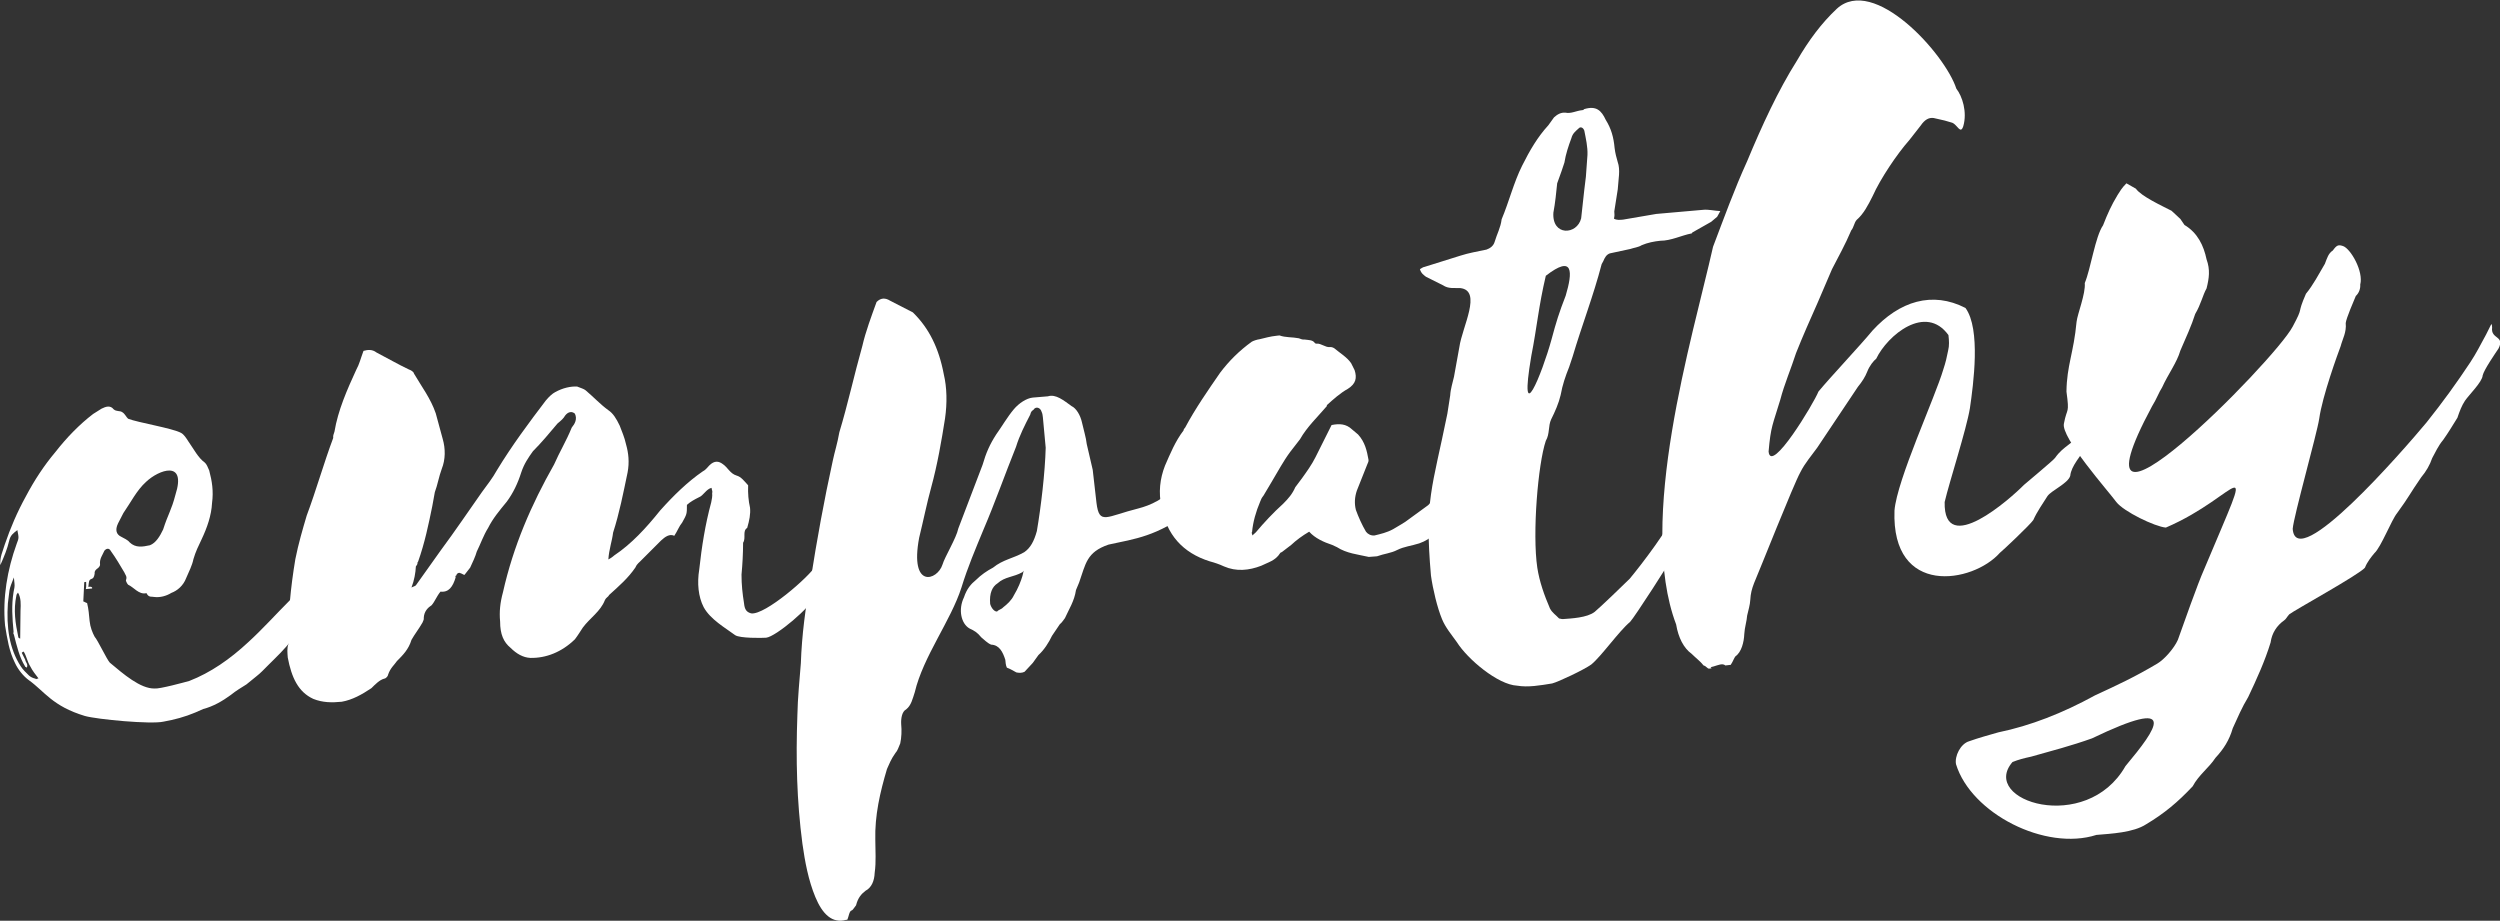
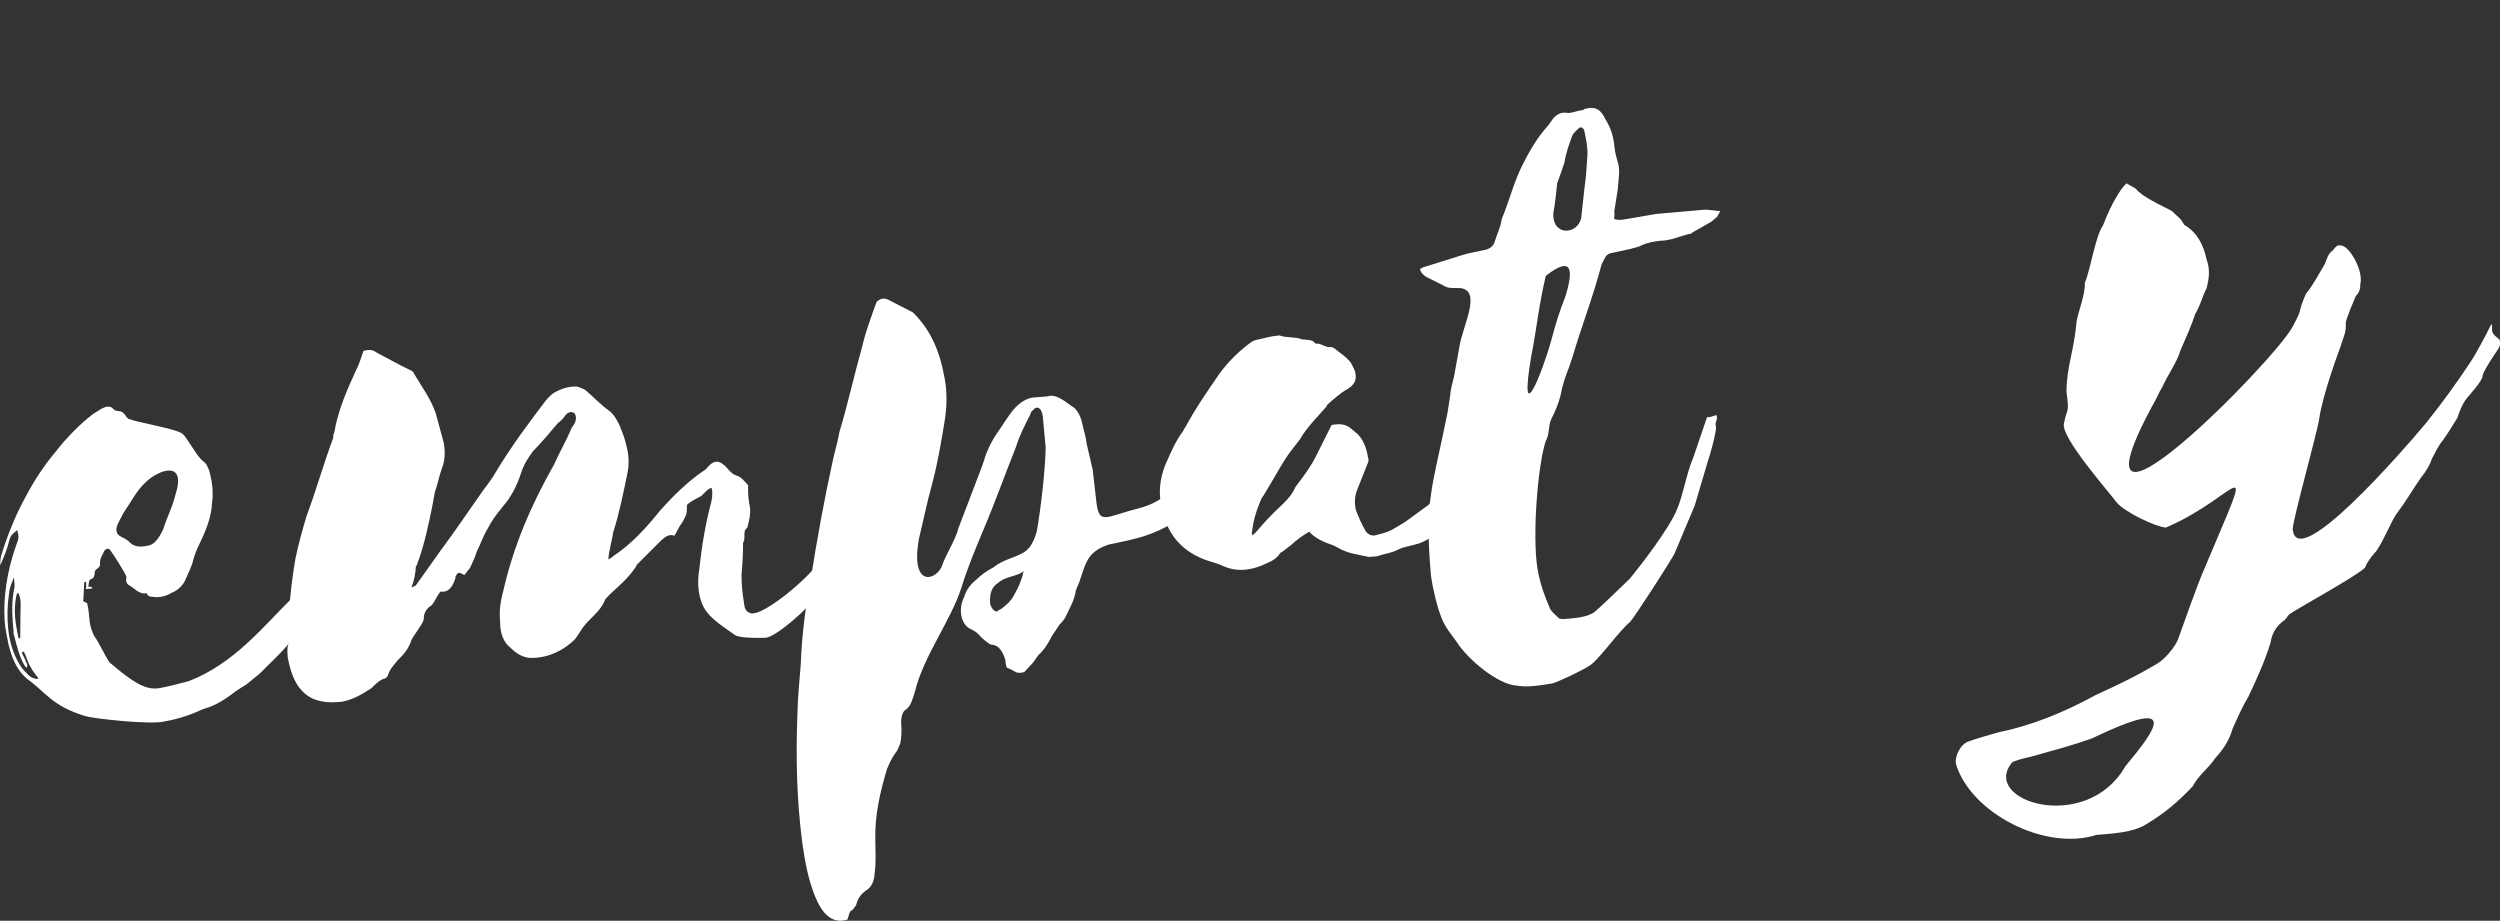
<svg xmlns="http://www.w3.org/2000/svg" version="1.1" id="Layer_1" x="0px" y="0px" viewBox="0 0 792.3 291.8" style="enable-background:new 0 0 792.3 291.8;" xml:space="preserve">
  <rect x="0" y="0" width="792.3" height="291.8" fill="#333333" stroke="none" />
  <style type="text/css">
	.st0 {
		fill: #FFF;
	}
</style>
  <g class="st0">
    <path d="M31.7,178.8c0.1,0.6-0.5,1.2-1,1.5c-0.3,0.3-0.8,0.6-0.7,1.5c-0.2,1.2-0.4,1.5-1.3,1.8c-0.5,0.3-0.5,0.6-0.7,2.4   c0.6-0.1,0.9-0.1,1.2,0.2l0,0.3l-2,0.2c0.2-0.9,0.1-1.7,0.1-2.3l-0.6,0.1l-0.3,6.1c0.6,0.2,0.9,0.5,1.2,0.5c0.5,2,0.6,3.7,0.8,5.7   c0.2,2,0.9,3.7,1.6,5c1,1.1,3.8,7.1,4.8,8.2c4.3,3.6,9.7,8.3,14.2,8.2c1.5,0.2,9.6-2,11-2.4c6.7-2.6,12.9-6.9,18.7-12.3   c4.5-4.1,8.7-8.8,13.2-13.3l0.8-0.9l4.6-6.2c2.9-3.4,5.4-6.8,7.7-10.7c0.7-1.5,1.5-3,3.1-3.7c-0.3,2.6-0.7,4.9-1.6,7.3   c-0.2,0.9-0.7,1.8-1.2,2.4c-1.5,2.1-2.8,4-3.7,6.4l-2.5,3.7l-1,1.8l2.2-1.1c-0.1,1.7-1.5,2.1-1.7,3.6c0.3,0.3,0.3,0.5,0.9,0.8   c-0.7,1.5-1.5,2.4-2.5,3.7c-1.6,1.6-3.1,3.4-4.4,5.3c-2.3,3.1-5,5.6-7.6,8.2c-1.3,1.3-2.4,2.5-3.7,3.5l-3.2,2.6   c-1.6,1-3.3,2-4.9,3.3c-2.7,2-5.7,3.7-8.8,4.5l-2.5,1.1c-3.3,1.4-6.7,2.3-10.1,2.9c-3.9,0.9-21-0.7-24.9-1.8   c-10.3-3.1-12.8-7.8-17.7-11.3c-1.8-1.3-3.5-3.4-4.5-5.6c-1.8-3.6-2.4-7.5-3.1-11.8c-0.8-8.8,0.7-17.6,3.7-25.9   c0.7-1.8,0.7-1.8,0.2-4.3c-1.3,1-2.2,1.6-2.6,3.4c-0.6,2.6-1.6,5-2.8,7.7c-0.2-2.6,0.8-4.4,1.4-6.5c1.8-5.3,4-10.4,6.7-15.3   c2.7-5.1,5.7-9.7,9.4-14.1c3.6-4.6,7.6-8.7,11.9-12l2.7-1.7c1.4-0.7,2.8-1.1,3.8,0.2c0.9,0.8,2,0.4,2.7,0.9   c0.9,0.5,1.3,1.6,1.9,2.1c3,1.2,14.1,3,16.8,4.5c0.9,0.5,1.6,1.6,2.3,2.7c1.7,2.4,3.1,5.2,5.2,6.7c0.6,0.5,1,1.6,1.4,2.5   c0.9,3.4,1.4,6.5,0.9,10.3c-0.2,4-1.6,7.9-3.3,11.5c-1,2.1-1.9,3.9-2.6,6.3c-0.4,2-1.4,3.9-2.3,6c-0.9,2.4-2.8,4-4.7,4.7   c-1.6,1-3.6,1.5-5.3,1.3c-0.9-0.2-1.7,0.2-2.4-0.9c0-0.3-0.3-0.3-0.3-0.3c-2.3,0.5-3.9-1.9-5.7-2.7c-0.3-0.3-0.7-1.1-0.7-1.4   c0.5-1.2-0.2-1.7-0.5-2.5c-1.3-2.2-2.7-4.6-4.3-6.8c-0.4-0.8-1.2-1-2-0.1C32.5,175.9,31.5,177.1,31.7,178.8z M6.9,206.9l1.1,2.2   c0.1,0.9,1,1.3,0.5,2.5c-0.3-0.3-0.6-0.2-0.6-0.5c-1.7-2.7-2.6-6.4-3.5-10c-0.3-0.3-0.1-0.6-0.1-0.9c-0.4-4.3-0.7-8.3,0-12.6   c0.2-0.9,0.4-1.8,0.3-2.6l-0.2-2c-0.7,1.8-1.2,3-1.4,4.1l-0.5,4.1c-0.5,7.5,0.4,14.3,4.1,20c0.7,1.1,1.6,1.9,2.6,2.9   c0.6,0.5,1.2,0.8,2.1,1c0,0.3,0.3,0,0.9-0.1c-1-1.3-1.9-2.4-2.6-3.8c-1-1.6-1.2-3.3-2.1-4.7C7.1,206.6,6.9,206.9,6.9,206.9z    M5.2,188.7c-1,4.7-0.3,8.9,0.6,13.2c0,0.3,0.3,0.3,0.6,0.5l0.1-8.9c0.1-2,0.2-4-0.8-5.7C5.5,188.1,5.2,188.4,5.2,188.7z    M39.1,162.6l-1.7,3.3c-1,2.1-0.5,3.5,1,4.2c0.9,0.5,2.1,1,2.7,1.8c1.9,1.8,4.1,1.4,6.4,0.9c1.9-0.7,3.2-2.9,4.2-5   c1.6-5,2.6-6,3.9-11c3.6-11.2-5.3-7.9-9.3-4.1C43.3,155.4,41.4,159.3,39.1,162.6z" />
    <path d="M147.2,182.2c-0.3,0-0.9-0.5-1.2-0.5c-0.3-0.3-1.2-0.2-1.4,0.7c-0.3,0-0.3,0.3-0.2,0.6c-0.9,3-2.2,4.8-4.8,4.5   c-1.3,1.6-1.7,3-2.8,4.3c-1.1,0.7-2.4,1.9-2.5,4c0.1,0.6-0.2,0.9-0.4,1.5c-1.2,2.1-2.5,3.7-3.5,5.5c-0.9,3-2.7,4.8-4.6,6.7   c-0.8,1.2-2.1,2.2-2.8,4.3c0,0.3-0.5,1.2-1.3,1.3c-1.4,0.4-2.7,1.7-4,3c-3,2-6,3.7-9.4,4.3c-3.1,0.3-6,0.3-9-0.9   c-4.8-2.2-6.9-6.8-8.1-13.1c-0.1-1.4-0.3-2.9,0.2-4.3c-0.2-8.9,0.7-17.9,2.2-26.9c1-5,2.3-9.4,3.6-13.8c3-8,5.4-16.6,8.4-24.6   c-0.1-0.9,0.2-1.2,0.4-2c1.1-6.7,4-13.3,6.9-19.6c1-1.8,1.4-3.6,2.3-6c1.4-0.4,2.8-0.5,4.1,0.5c3.3,1.7,6.7,3.7,10.3,5.4   c0.6,0.2,1.5,0.7,1.6,1.3c2.4,4.1,5.3,7.9,6.9,12.6l2.2,8.1c0.9,3.1,0.9,6.5-0.3,9.5c-0.9,2.4-1.3,5-2.2,7.4l-0.8,4.4   c-1.2,5.9-2.4,11.7-4.5,17.6c0,0-0.3,0.3-0.2,0.6c0,0,0,0.3-0.5,0.9c-0.1,2-0.5,4.4-1.4,6.7c0.5-0.3,1.1-0.4,1.4-0.7l7.9-11.1   c4.6-6.2,8.7-12.3,13-18.4c1.8-2.5,3.3-4.3,4.8-7c4.8-7.9,10.1-15,15.5-22.1c1-1.2,2.1-2.2,2.9-2.6c2.5-1.4,5-1.9,7-1.8   c1.2,0.5,2.1,0.7,2.7,1.2c2.5,2.1,4.7,4.5,7.2,6.3c1.5,1,2.5,2.6,3.6,4.9c0.7,1.9,1.5,3.6,2,5.9c0.8,2.8,1.1,5.7,0.5,8.9   c-1.4,6.7-2.6,12.9-4.6,19.1c-0.3,2.6-1.3,5.3-1.5,8.5c0.8-0.4,1.6-1,1.9-1.3c5.4-3.6,10.1-8.7,14.5-14.2   c4.2-4.7,8.7-9.1,13.5-12.4c0.8-0.4,1.3-1,2.1-1.9c1.6-1.6,3-1.4,4.3-0.4c1.5,1,2.3,3,4.3,3.6c1.5,0.4,2.5,1.8,3.7,3.1   c-0.1,2.6,0.1,4.9,0.6,7.1c0.2,2-0.2,4-0.9,6.4c-1.6,1-0.3,3.2-1.3,4.7c0,3.4-0.2,6.9-0.5,10.1c0,3.2,0.3,6,0.8,9.1   c0.2,2,0.8,2.8,2.3,3.2c4.4,0.5,18.2-11.4,20.7-15.4c4.6-6.2,8.3-13.1,11.7-20.3c0.2-1.5,0.6-2.9,1.4-3.9c0.6,0.8,0.9,0.8,0.7,1.1   c-0.5,4.4,0.7,1.7,0.6,6.6c-0.1-1.1-1,5-1.9,4.5c-0.6,0.1-0.5,0.9-1,1.5c-1.4,3.3-2.9,6.3-4,9.8c0.1,1.1-0.7,2.1-0.9,2.7   c-2.4,1.9-3.9,4.1-5.8,6.3c0.1,0.9-0.8,1.2-1.3,1.6c-1.1,3.3-12.4,12.9-15.5,13.2c-1.4,0.1-8.3,0.2-9.8-0.8c-3.1-2.3-7.9-5-10-8.9   c-1.7-3.3-2.1-7.6-1.4-11.9c0.8-7.3,1.9-14.3,3.8-21.3c0.2-0.9,0.4-2,0.3-2.9c0.2-0.6-0.1-0.9-0.2-1.7c-1.7,0.4-2.6,2.5-4,3   c-1.4,0.7-2.7,1.4-3.8,2.4c0,2.9,0,2.9-1.5,5.6c-1,1.2-1.5,2.7-2.5,4.2c-1.5-0.7-2.9,0.3-4.2,1.5l-6.3,6.3c-0.5,0.6-1.3,1-1.8,2.2   c-2.3,3.4-5.2,5.9-8.4,8.8c-0.2,0.6-0.8,0.6-1.3,1.6c-1.4,3.6-4.7,5.6-7,8.7c-0.8,1.2-1.5,2.4-2.5,3.7c-4.2,4.1-9.2,6-14.1,5.9   c-2.3-0.1-4.4-1.3-6.3-3.2c-2.2-1.8-3.3-4.3-3.3-8.3c-0.3-3.1,0-6,0.9-9.3c3.3-14.7,9-27.8,16.2-40.5c1.7-3.9,3.9-7.5,5.6-11.7   c1-1.2,1.8-2.7,1-4.4c-0.9-0.8-2.1-0.7-3.1,0.6c-0.5,0.9-1.3,1.6-2.4,2.5c-2.6,3.1-5.2,6.2-7.8,8.8c-1.5,2.1-2.8,4-3.7,6.7   c-1.1,3.5-2.6,6.6-4.6,9.3c-2.3,2.8-4.4,5.3-5.9,8.3c-1.5,2.4-2.4,5.1-3.6,7.5c-0.4,1.5-1.4,3.6-2.1,5.1L147.2,182.2z" />
    <path d="M347.5,159.4c0.9,7.1,3,4.3,13.4,1.7c3.4-0.9,8.4-2.8,13-8.4c2.3-2.8,5.8,0.1,7.3,1.4c0.1,1.1-3.1,7.2-3.6,7.8   c-11.3,8.2-17.6,8.8-26.3,10.7c-7,2.4-7.2,6.1-9.3,12L341,187c-0.5,3.5-2.3,6.2-3.5,8.9c-0.5,0.6-1,1.5-1.6,1.9l-2.5,3.7   c-1,2.1-2.5,4.5-4.3,6.1l-1.8,2.5l-2.6,2.8c-0.8,0.4-1.7,0.4-2.6,0.2c-0.9-0.5-2.1-1.2-3-1.5c-0.4-0.8-0.4-1.7-0.5-2.5   c-0.8-2.5-1.9-4.7-4.5-4.8c-1.2-0.5-2.1-1.5-3.1-2.3c-1.3-1.6-2.2-2.1-3.7-2.8c-2.7-1.5-3.7-6-1.8-9.9c0.9-2.7,2.2-4.2,3.8-5.5   c1.6-1.6,3.5-2.9,5.4-3.9c3.2-2.6,6.4-2.9,9.9-4.9c1.9-1.3,3.1-3.4,4-6.7c1.3-7.6,2.6-18.6,2.8-26.4l-0.9-9.7   c-0.1-0.6-0.1-1.1-0.4-1.7c-0.4-1.4-1.9-1.8-2.6-0.6c-0.5,0.3-0.8,0.6-1,1.5c-1.7,3.3-3.4,6.6-4.5,10.2   c-3.5,8.7-6.7,17.8-10.3,26.2c-2.6,6.3-5,11.9-7,18.4c-3.4,10.6-12.1,21.8-14.8,33.2c-0.7,2.1-1.1,4.1-2.7,5.4   c-1.4,0.7-1.7,3-1.6,4.7c0.2,2,0.1,4.3-0.3,6.1c-0.5,1.2-0.9,2.4-1.5,3c-1.5,2.1-2,3.6-2.7,5.1c-2.2,7.4-3.9,14.7-3.7,22.5   c0,3.4,0.3,6.9-0.2,10.4c-0.1,2.6-1,4.7-2.9,5.7c-1.3,1-2.4,2.2-3,4.6c-0.3,0.3-1,1.5-1.3,1.6c-0.9,0.1-1,2.1-1.5,3l-0.3,0   c-4.5,1.3-7.6-1.9-9.8-7.2s-3.3-11.2-4.1-16.9c-1.8-13.6-2.1-26.8-1.6-40.7c0.1-5.5,0.7-11.3,1.1-16.5c0.3-8.9,1.5-18,3.1-26.4   c2-12.8,4.3-25.4,7-37.7c0.6-2.9,1.5-5.6,2.1-9.1c2.7-8.9,4.7-18.2,7.3-27.4c1-4.4,2.9-9.5,4.5-13.9c1.3-1.3,2.7-1.4,4.3-0.4   l7.2,3.7l0.3,0.3c4.7,4.7,7.9,10.8,9.5,19.3c1,4.2,1.1,9.1,0.4,14c-1.1,7-2.4,14.6-4.4,21.9c-1.3,4.7-2.5,10.6-3.8,15.9   c-3.1,16.4,5.8,13.6,7.4,8.5c0.7-2.4,4.4-8.4,5-11.4l7.7-20.2c1.1-3.8,2.3-6.5,4.3-9.6c1.8-2.5,3.5-5.5,5.6-8c1.6-1.9,4-3.5,6-3.7   l4.8-0.4c2.5-0.8,5,1.3,7.5,3.1c1.5,0.7,2.8,2.9,3.3,5.2c0.5,2.3,1.3,4.8,1.5,6.8l1.9,8.2L347.5,159.4z M316.1,184.9   c-1.6,1-2.6,3.1-2.3,6.5c0.4,1.4,1.4,2.5,2.2,2.4c0.5-0.6,1.4-0.7,1.9-1.3c1.3-1,2.7-2.3,3.4-3.8c2.8-4.6,3.5-9.2,2.8-7.4   C321.1,183,318.5,182.7,316.1,184.9z" />
    <path d="M469.1,137.5c2,0.1,3.5,1.1,5.1,2.4c-0.1,2-2.3,9.1-3.7,10.4c-0.8,0.4-1,1.2-1.6,1.6l-2.8,4c-0.5,0.6-1.3,1.3-1.5,2.1   c-0.7,1.8-1.8,2.7-3.1,3.7c-0.5,0.3-1.1,0.7-1.3,1.3c-1.5,2.1-3.7,4.1-5.2,5.9c-1.6,1.6-3.2,2.6-5.2,3.3c-2.5,0.8-4.8,1-7,2.1   c-1.9,1-4.2,1.2-6.4,2l-2.6,0.2c-3.5-0.8-7-1.1-10.1-3.1l-1.5-0.7c-2.7-0.9-5.4-2.1-7.3-4.2c-2.2,1.3-4.1,2.7-5.7,4.2l-3,2.3   c-0.3,0-0.5,0.3-0.5,0.3c-1.5,2.4-3.8,2.9-6,4c-3.9,1.5-7.9,1.9-11.8,0.2c-1.5-0.7-3-1.2-4.5-1.6c-8.6-2.7-13.7-8.5-15.3-17.3   c-1-4.5-0.5-8.9,1.1-13c1.7-3.9,3.3-7.8,5.9-11.2c0-0.3,0.2-0.6,0.5-0.9c3.2-6,7.3-11.9,11.1-17.4c2.8-3.7,6-6.9,10-9.8   c0.5-0.3,1.7-0.7,2.5-0.8c1.7-0.4,3.4-0.9,5.4-1.1l0.9-0.1c1.8,0.7,4.1,0.5,6.1,0.9c0.6,0.2,1.2,0.5,1.8,0.4   c1.5,0.2,2.6,0.1,3.3,1.1c0.3,0.3,0.6,0.2,0.6,0.2c1.4-0.1,2.7,1.2,4.1,1.1c0.6-0.1,1.2,0.2,1.5,0.4c1.9,1.6,4,2.8,5.3,4.7l1.1,2.2   c0.8,2.5,0.4,4.3-2.1,5.9c-2.5,1.4-4.6,3.3-6.7,5.2l0,0.3c-2.9,3.4-6.3,6.6-8.5,10.5l-3.1,4c-2.3,3.1-4,6.4-6,9.7l-2.5,4.2   c-0.5,0.6-0.8,1.2-1,1.8c-1.4,3.3-2.3,6.5-2.6,9.7c-0.3,0.3,0.1,0.6,0.1,1.1l1.1-1c2.6-3.1,5.5-6.2,8.7-9.1   c1.6-1.6,2.9-3.1,3.8-5.2l2.1-2.8c1.5-2.1,3.1-4.3,4.3-6.7l5.1-10.2c2.5-0.5,4.6-0.4,6.5,1.4l1.9,1.6c2.2,2.4,2.8,5.2,3.3,8   c0.1,0.6-0.2,0.9-0.4,1.5l-3.3,8.3c-0.7,2.1-0.8,4.1-0.3,6.1c0.8,2.2,1.9,4.7,3.2,6.9c0.6,0.8,1.6,1.3,2.7,1.2c2-0.5,3.9-0.9,5.9-2   c1.6-1,3.6-2,5.2-3.3l5.9-4.3l4.2-4.4c3.4-4,8.2-14,11.6-18L469.1,137.5z" />
    <path d="M541,132.2c1.5,0.2,3.3-1.2,3.1-0.3c0.2,1.7-0.7,1.8-0.3,3.2c0.4,1.1-2,9.7-2.5,10.9l-4.2,14.2l-6.4,15.2   c-1,2.1-12.8,20.4-14.1,21.7c-3.5,2.9-9.1,10.9-12.3,13.5c-2.2,1.6-10.4,5.5-12.4,6c-3.7,0.6-7.6,1.3-11.1,0.7   c-6.1-0.3-15.7-8.4-19.1-13.8c-1.7-2.4-3.6-4.6-4.7-7.3c-1.5-3.6-2.9-9.5-3.5-13.8c-2.1-23.9,0.4-27.6,5.2-51.3l0.9-5.8   c0.1-2,0.8-4.1,1.2-5.9l1.7-9.4c0.9-6.4,7.3-17.9,0.3-18.7c-2-0.1-3.7,0.3-5.5-0.9l-5.4-2.7c-0.6-0.5-1.5-1-1.9-2.4   c0.5-0.3,1.1-0.7,1.4-0.7l11.5-3.6c2.5-0.8,5.3-1.3,8.2-1.9c1.1-0.4,2.2-1.1,2.6-2.5c0.7-2.4,1.9-4.5,2.2-7.1   c2.4-5.7,3.8-11.6,6.5-17c2.4-4.8,4.9-9.1,8.3-12.8l1.8-2.5c1.1-1,2.2-1.6,3.6-1.5c1.8,0.4,3.4-0.6,5.4-0.8c0.3,0,0.3,0,0.5-0.3   c3.9-1.2,5.5,0.4,6.9,3.4c1.7,2.7,2.5,5.5,2.8,8.9c0.2,1.7,0.6,3.1,1,4.5c0.4,1.1,0.5,2.5,0.4,4l-0.4,4.6l-1.1,7   c0.1,0.9,0.1,1.4-0.1,2.3c0.9,0.5,1.8,0.4,2.9,0.3l10.5-1.8l14.8-1.3c1.7-0.2,3.5,0.3,5.5,0.4l-1,1.8l-1.9,1.6l-6,3.4   c0,0.3-0.3,0.3-0.3,0.3c-3.1,0.6-6.4,2.3-9.8,2.3c-2,0.2-4,0.6-5.9,1.4c-1.1,0.7-2.5,0.8-3.6,1.2l-6.5,1.4   c-1.1,0.4-1.6,1.3-2.1,2.5l-0.5,0.9c-2.6,10-6.3,19.5-9.2,29.3l-1.1,3.3c-1.2,3-2.1,5.6-2.7,8.9c-0.6,2.6-1.8,5.3-3,7.7   c-1,2.1-0.4,4.6-1.7,6.8c-2.5,7.4-4.3,29.4-2.7,40.2c0.7,4.5,2.2,8.7,4,12.9c0.7,1.4,1.9,2.1,2.9,3.2c0.3,0,0.6,0.2,1.2,0.2   c2.6-0.2,7.7-0.4,10.1-2.3c1.6-1.3,9.5-8.9,11.1-10.5c3.9-4.7,12.6-16.1,15-22c2.1-5.1,3-11.5,5.1-16.3L541,132.2z M496.2,93.7   c2.2-7.4,2.6-13.2-6.3-6.3c-2.3,9.7-2.8,16.3-4.6,25.4c-4.1,24.2,3.4,5.7,6.4-5.2C493.2,102,494.1,99.1,496.2,93.7z M502.1,60.1   l0.5-4.1l0.5-6.9c0.1-2.6-0.5-5.1-1-7.7c-0.4-1.1-1.3-1.3-1.8-0.7c-1.1,1-1.9,1.6-2.3,3.1c-0.9,2.4-1.8,5.1-2.2,7.7l-0.9,2.7   l-1.4,3.9c-0.3,2.9-0.6,6.1-1.2,9.3c-0.5,7.5,7.5,7.1,8.8,1.8L502.1,60.1z" />
-     <path d="M593.4,104.8c8.6-9.4,19-12.6,29.5-7.2c4.9,6.7,2.5,24.2,1.4,31.8c-1.1,6.7-6.5,23.3-8,29.7c-0.4,17.9,21.1-1.3,25.1-5.4   c0.3-0.3,9.6-8,9.9-8.6c2.8-4,5.7-4.2,8.4-8.5c2.3-3.7,3.5-8.9,6.7-12.1c4.2-4.1,3,0.9,1,5.1c-3.5,5.5-4,6.7-6.6,12.4   c-1.2,2.4-4.4,5.6-4.7,8.8c-0.7,2.4-5.9,4.6-7.2,6.4c-1.5,2.4-3.3,4.9-4.5,7.6c-1,1.5-9.8,9.8-10.6,10.4   c-8.6,9.7-34.4,14-33.4-13.4c0.8-9.8,12.9-35.9,15.5-44.8c0.7-2.1,1.1-3.8,1.5-5.9c0.4-1.5,0.3-3.2,0.1-4.9   c-7.2-10-19.3,0-22.9,7.5c-0.8,0.6-2.1,2.2-2.8,4c-0.7,1.8-1.7,3.3-3,4.9l-12.9,19.3c-1.8,2.5-3.9,4.9-5.3,7.7   c-2.2,3.9-13,31.3-14.7,35.2c-0.7,1.8-1.1,3.3-1.2,5.3c-0.1,1.7-0.6,3.2-1,5c-0.1,1.7-0.8,3.8-0.9,5.8c-0.1,2.6-0.9,5.8-2.8,7.1   c-0.5,0.6-0.7,1.5-1.5,2.7l-1.7,0.2c-0.9-0.8-2.3-0.1-3.7,0.3c-2.3,0.5,0.6,0.5-1.4,0.7c-0.6,0.1-0.9-0.8-1.8-1   c-1-1.3-2.5-2.4-3.8-3.7c-2.5-1.8-4.2-5.1-4.9-9.3c-12.5-33.1,5.1-90.4,11.7-119.7c3.5-9.2,6.7-18.1,10.8-27.1   c4.7-11.3,9.8-22.4,15.8-31.9c3.7-6.4,7.8-11.9,12.6-16.4c11.7-10.8,34.3,14.2,37.9,25.3c1.9,2.4,3.5,7.4,2.2,11.9   c-0.9,2.7-1.8-0.4-3.5-1.1l-2.4-0.7l-3.5-0.8c-1.5-0.2-2.8,0.5-4.1,2.4l-3.6,4.6c-3.9,4.4-9.2,12.3-11.6,17.7   c-1.5,3-2.9,5.7-5.1,7.6c-0.8,0.9-0.9,2.4-1.7,3.3c-1.9,4.5-4.1,8.4-6.1,12.3l-4.5,10.5c-2.4,5.4-4.8,10.8-6.9,16.1   c-1.6,5-3.7,9.8-5,14.8c-2.4,8-3,8.3-3.7,16.4c0.7,7.4,14.4-15.4,15.8-19C580.1,119.5,589.8,109.2,593.4,104.8z" />
    <path d="M782.9,114.8c1.8-2.7,3.2-5.5,5-8.8l1.5-3l0.3-0.3l0.1,1.1c-0.5,3.8,4.2,2.5,2,6.7c-1,1.5-4.6,6.7-5,8.5   c-0.1,2-4.3,6.1-5.6,8c-1,1.5-1.7,3.3-2.4,5.4c-1.5,2.4-2.8,4.6-4.5,7c-1.6,1.9-2.5,4-3.5,5.8c-0.7,2.1-1.9,4.2-3.5,6.1   c-3.6,5.2-3.8,6.1-7.6,11.3c-1.8,2.2-5.1,10.8-7.2,12.7c-1,1.2-2.3,2.8-3,4.6c-1.8,2.2-22.4,13.5-24,14.8c-0.8,0.9-1,1.5-1.6,1.9   c-2.4,1.7-3.9,4.1-4.3,7c-1.8,5.9-4.4,11.6-7.1,17.3c-2,3.3-3.4,6.6-4.9,9.9c-1.1,3.8-2.9,6.6-5.5,9.4c-2,3.1-5.3,5.4-7.2,9   c-4.7,5-9,8.6-14.7,12c-4.1,2.7-11.2,3-15.8,3.4c-16.2,5.2-39.7-6.8-44.5-22.4c-0.5-2.5,1.4-6.5,4.2-7.3c3.1-1.1,6.4-2,9.2-2.8   c10.2-2.1,20.4-6.1,30.6-11.7c6.9-3.2,12.4-5.7,19.8-10.1c2.2-1.3,5.3-4.8,6.5-7.5c1.6-4.5,6.4-18.1,8.3-22.3   c17.3-41.2,11.7-23.5-12.1-13.3c-3.5-0.3-13.4-5.1-15.7-8.1c-2.3-3.2-17.7-20.5-16.6-24.9c1-5.3,1.8-2.7,0.8-10.1   c0.1-8.3,2.3-12.3,3.2-22.1c0.3-2.6,2.9-8.9,2.6-12.3c1.9-4.5,3.3-14.7,5.8-18.3c1.4-3.6,2.6-6.3,4.6-9.6c0.8-1.2,1.2-2.1,2.8-3.7   l3,1.7c1.7,2.4,8,5.3,11.3,7l2.8,2.6l1.3,1.9c4.2,2.5,6.1,6.6,7,10.9c1.2,3.3,0.8,6,0,9.2c-1.2,2.1-1.8,5.1-3.6,8.1   c-1.1,3.5-3,7.7-4.7,11.6c-1.1,3.8-3.9,7.5-5.8,11.7c-1,1.5-1.7,3.6-3.2,6c-29.3,54.6,38.9-14.4,44.6-25.3   c3.7-6.9,1.1-3.3,4.2-10.4c2.3-2.8,4-6.1,6-9.5c0.7-1.8,1.1-3.3,2.5-4.2c1.3-1.8,1.8-1.9,3.3-1.4c2.4,0.9,6.5,8,5.4,12.2   c0.1,1.1-0.3,2.6-1.4,3.6c-0.5,1.2-3.1,7.2-3.2,8.6c0.3,2.9-1,5-1.6,7.3c-0.9,2.4-5.8,15.8-6.8,23c-0.7,4.7-8.1,30.9-8.4,34.9   c1,14.3,34.9-24.7,42.4-33.7C774.2,127.4,778.6,121.3,782.9,114.8z M673.6,242.8c10.1-12.1,17.3-22.2-10.6-8.8   c-6.4,2.3-12.9,4-19.3,5.8c-2.3,0.5-3.9,0.9-5.9,1.7C627.2,253.8,661.2,264.6,673.6,242.8z" />
  </g>
</svg>